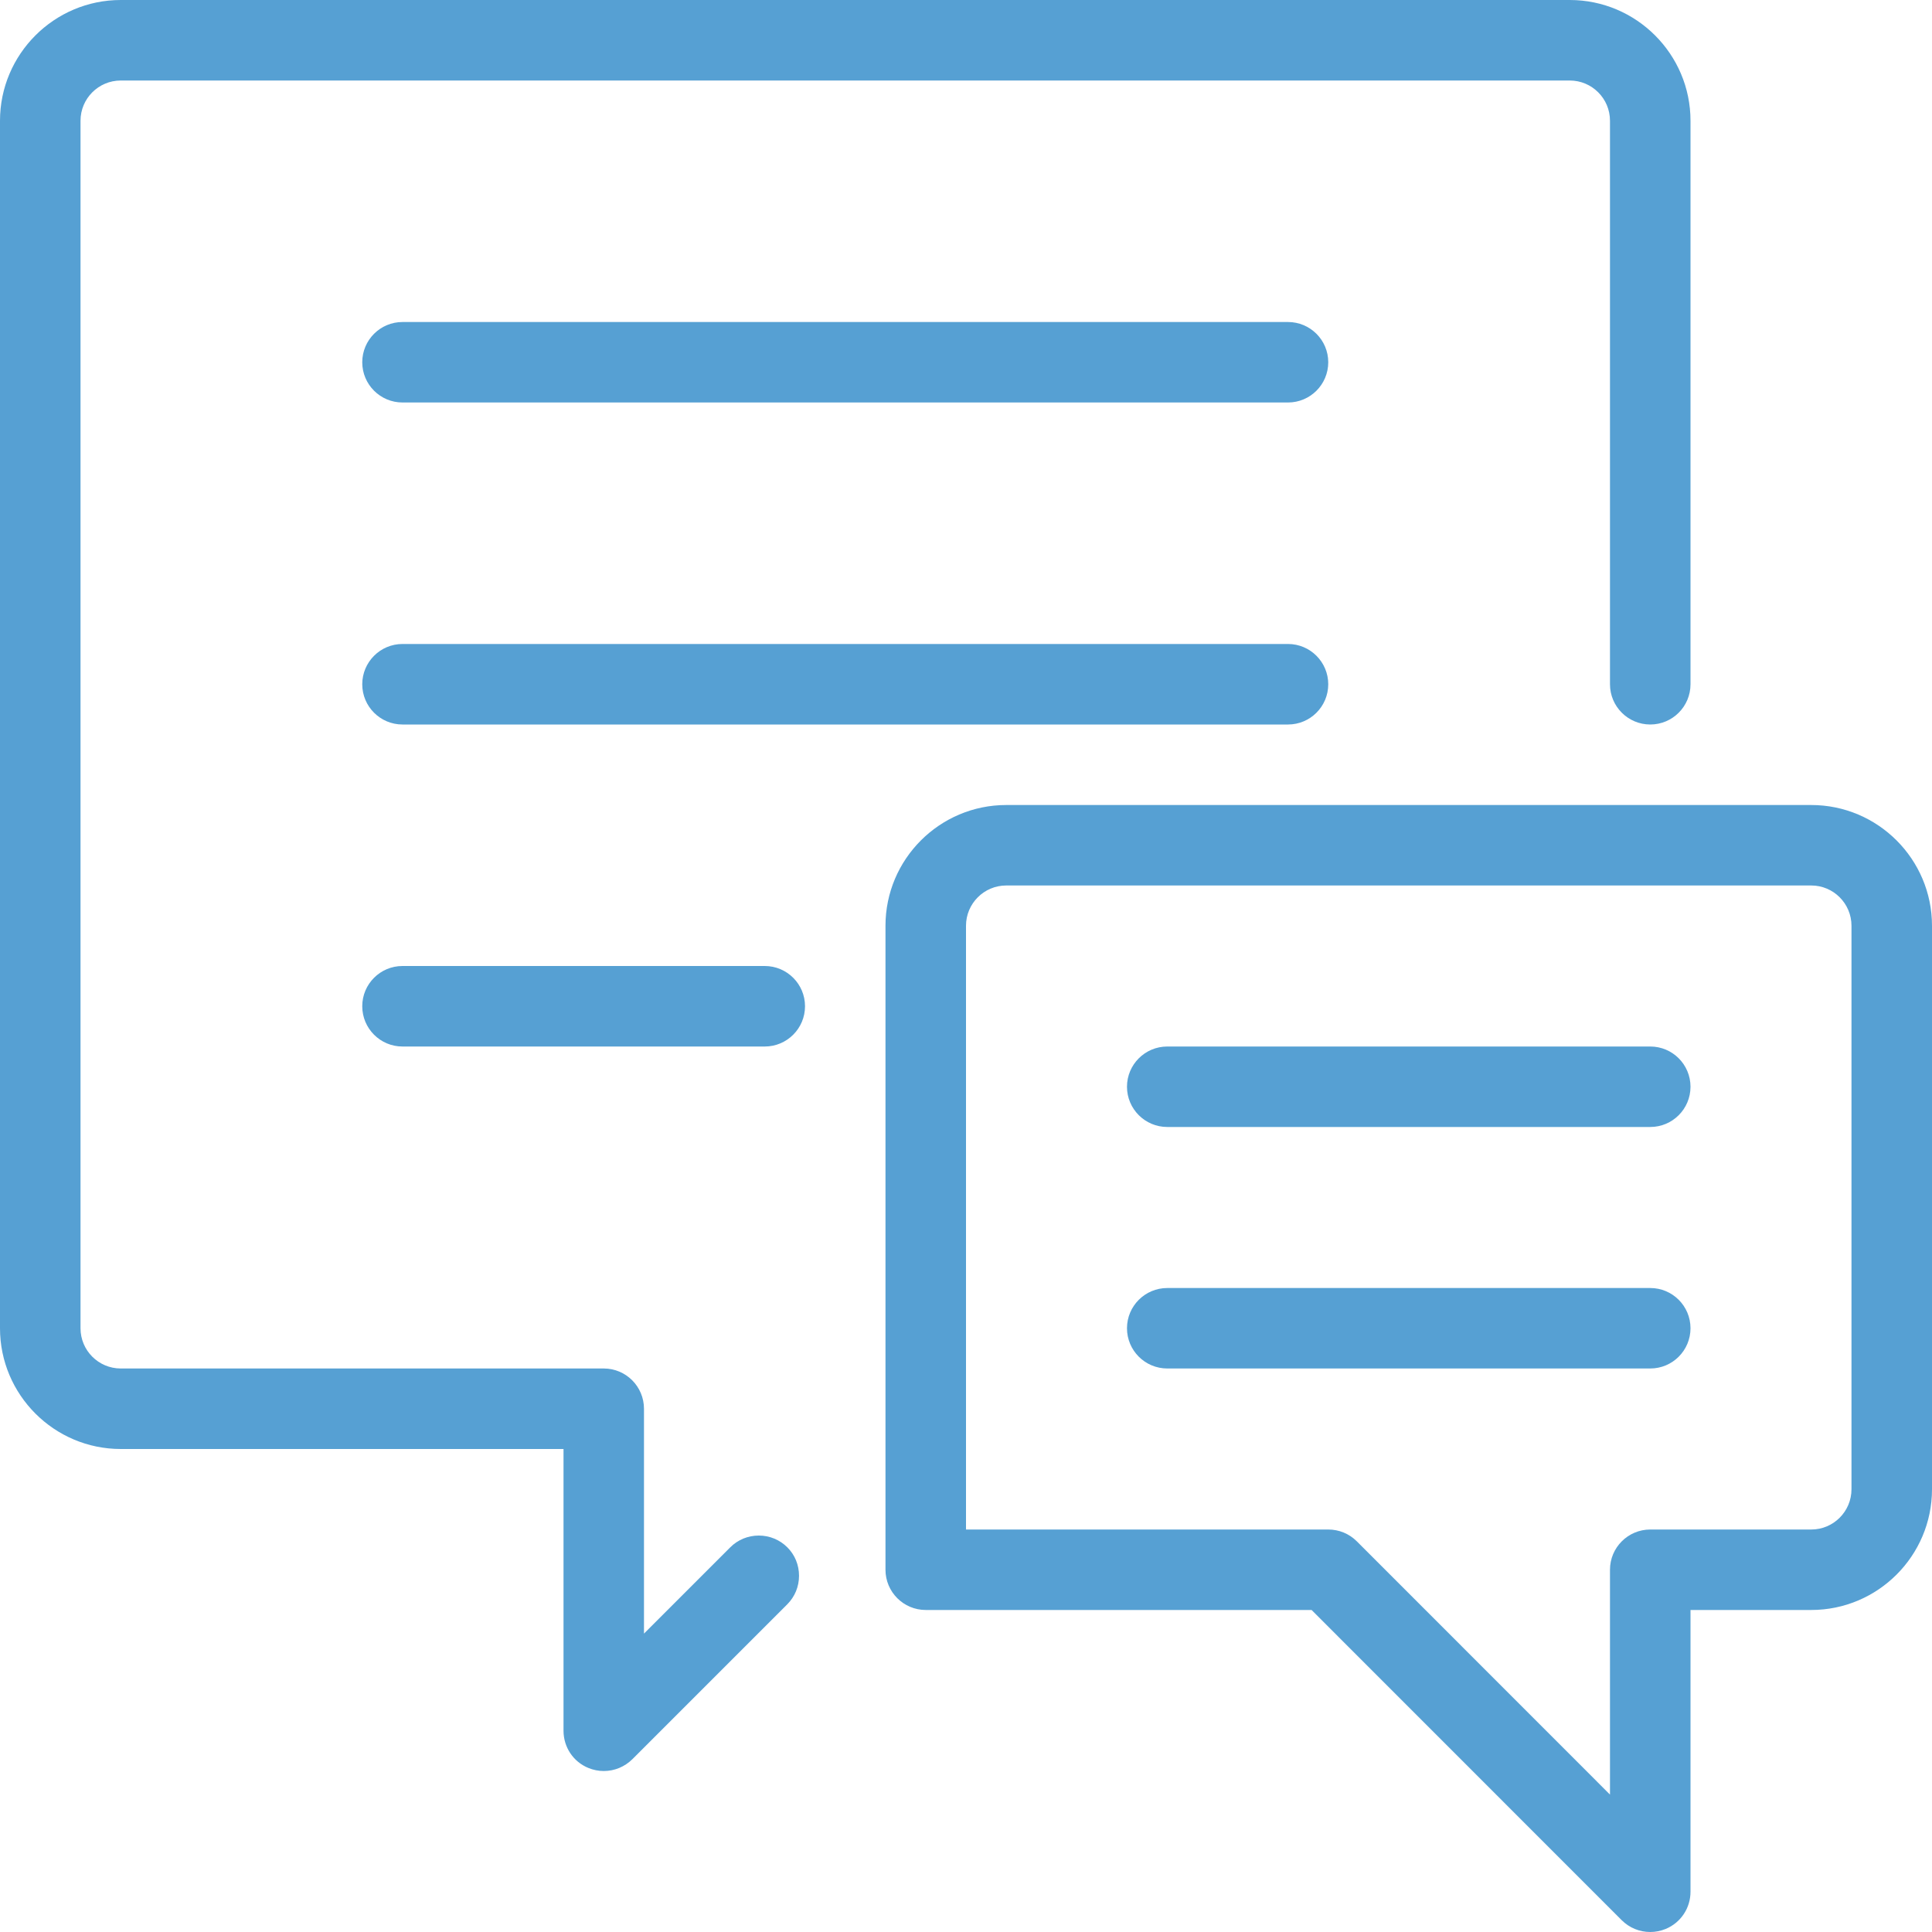
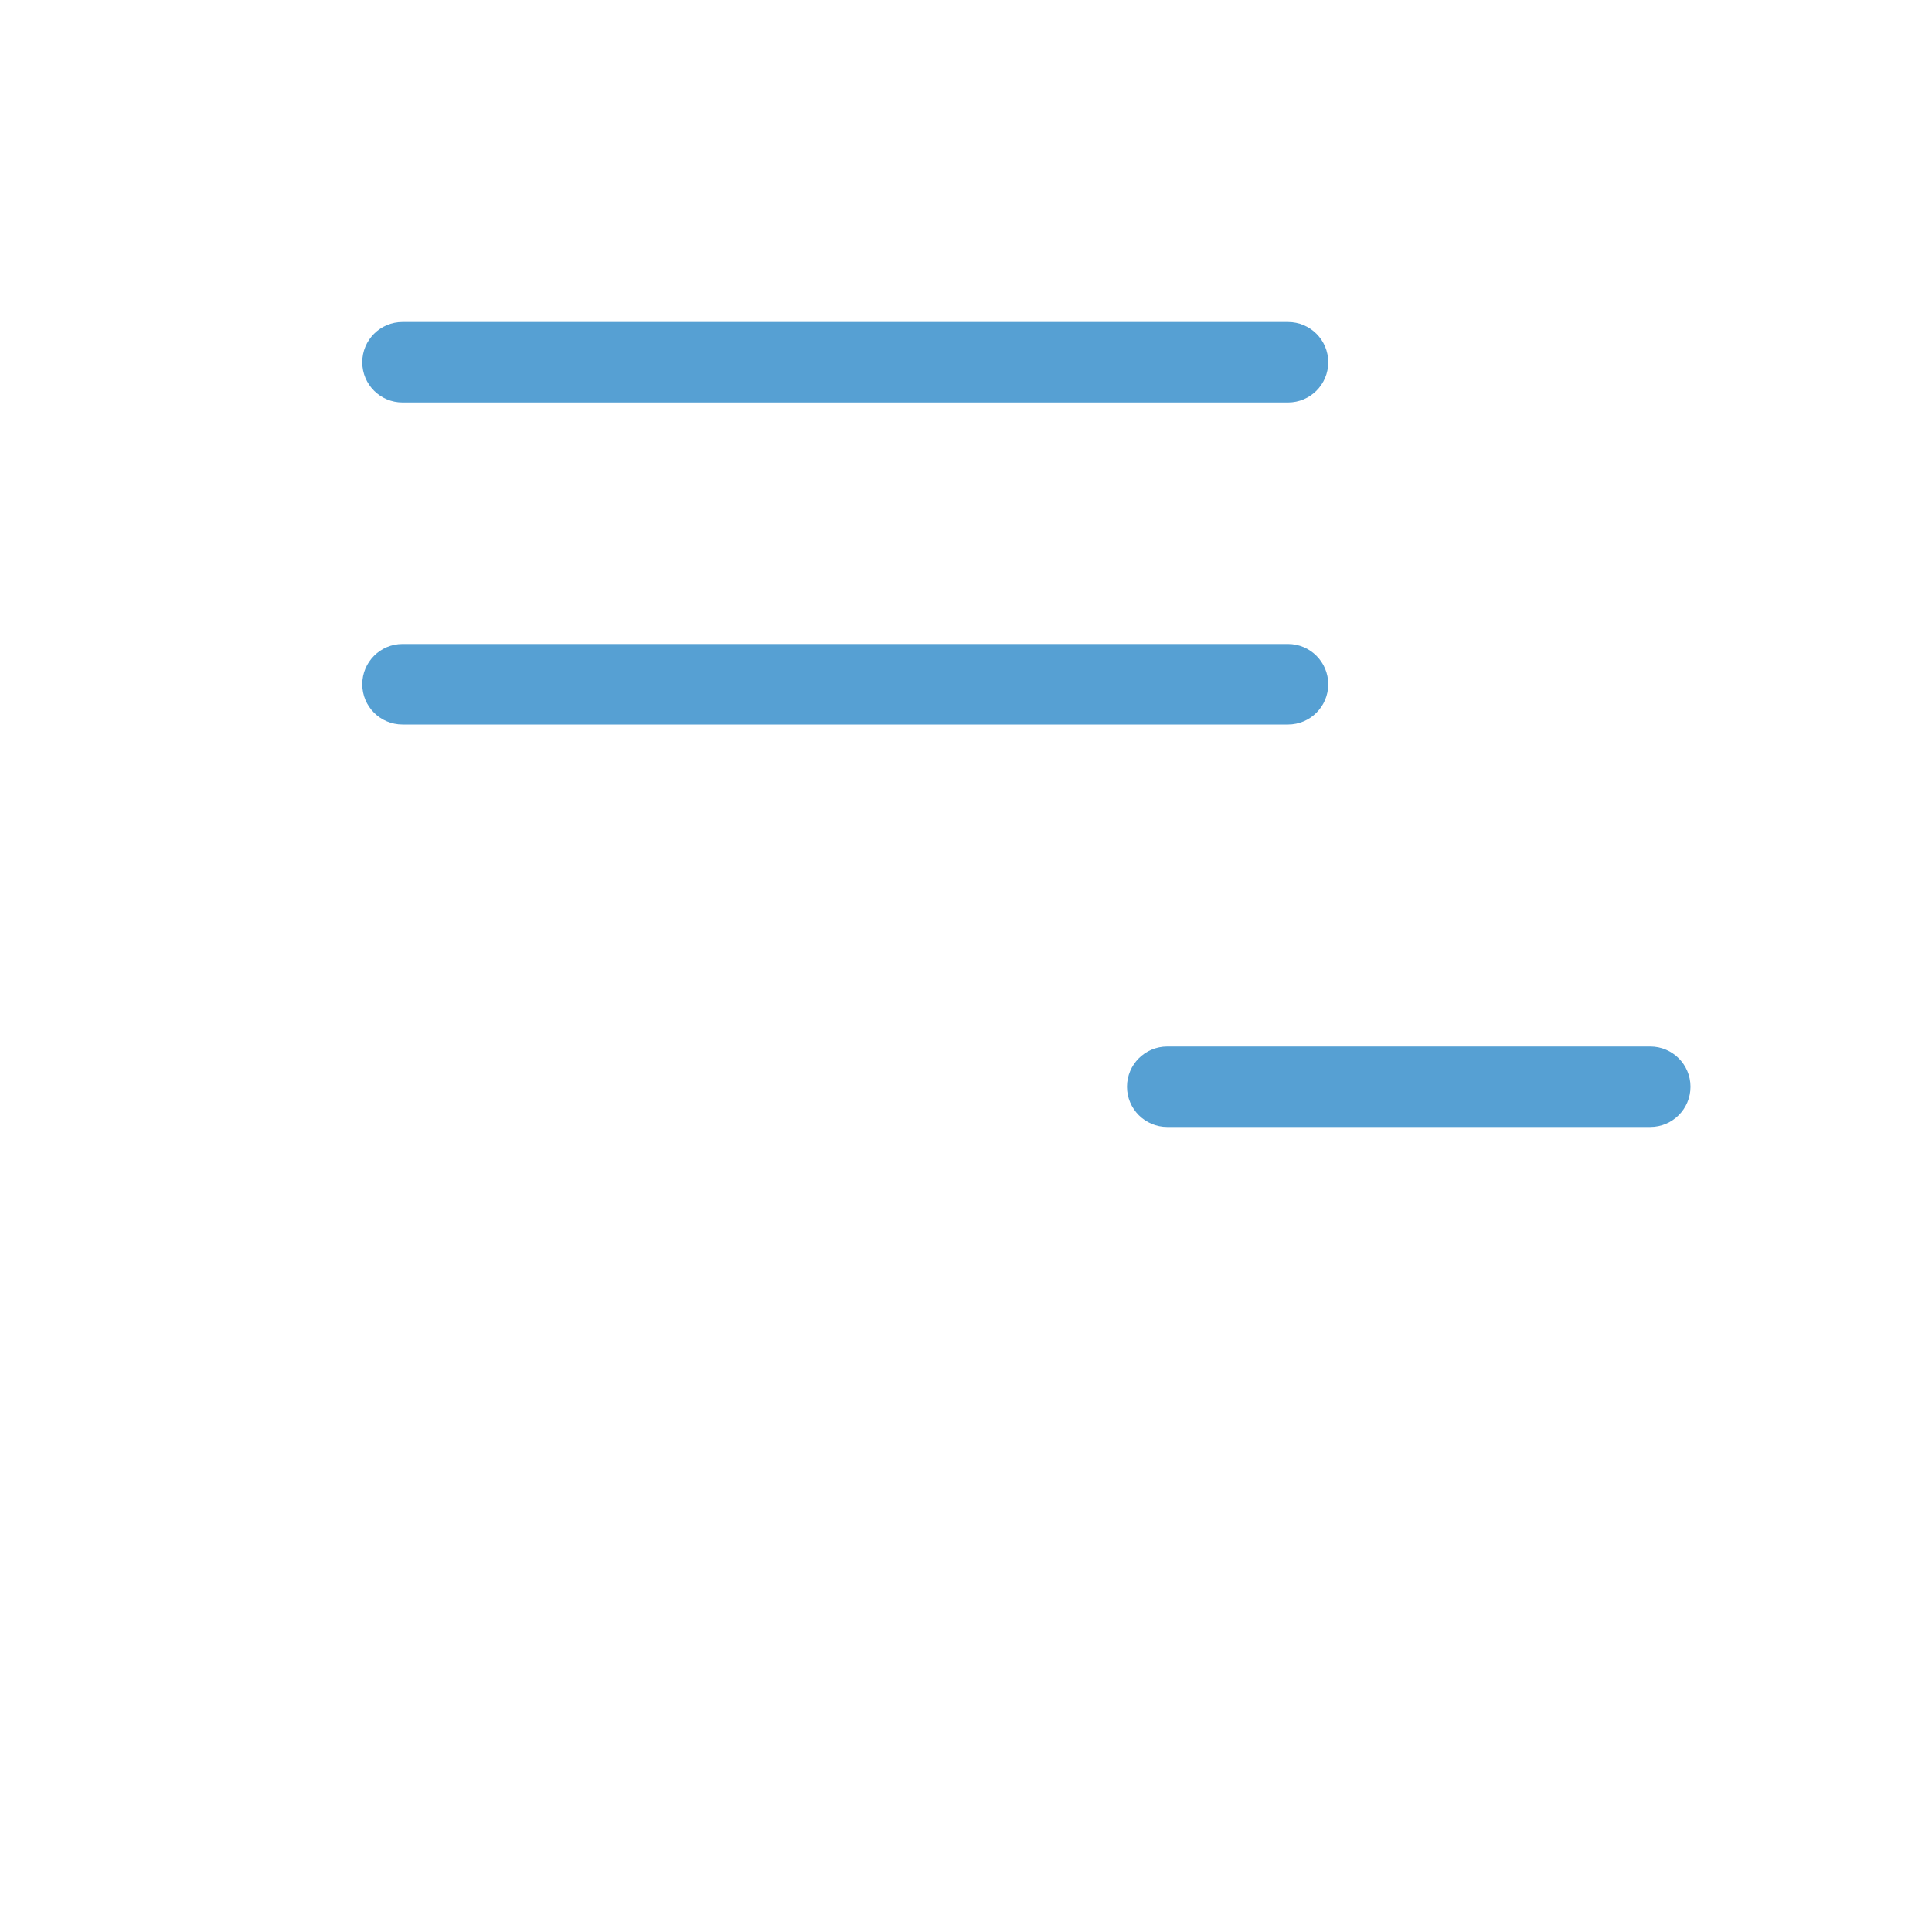
<svg xmlns="http://www.w3.org/2000/svg" width="40" height="40" viewBox="0 0 40 40" fill="none">
-   <path d="M12.5 36.667C12.39 36.667 12.282 36.645 12.18 36.603C11.868 36.475 11.667 36.172 11.667 35.833V30H2.5C1.122 30 0 28.878 0 27.5V2.5C0 1.122 1.122 0 2.5 0H32.5C33.878 0 35 1.122 35 2.5V14.167C35 14.627 34.627 15 34.167 15C33.707 15 33.333 14.627 33.333 14.167V2.5C33.333 2.04 32.96 1.667 32.5 1.667H2.5C2.04 1.667 1.667 2.04 1.667 2.5V27.5C1.667 27.96 2.04 28.333 2.5 28.333H12.5C12.96 28.333 13.333 28.707 13.333 29.167V33.822L15.12 32.035C15.277 31.878 15.487 31.792 15.71 31.792C15.933 31.792 16.142 31.878 16.3 32.035C16.458 32.192 16.543 32.402 16.543 32.625C16.543 32.848 16.457 33.057 16.3 33.215L13.092 36.423C12.932 36.58 12.723 36.667 12.5 36.667Z" fill="#56A0D3" />
-   <path d="M34.167 40C33.943 40 33.735 39.913 33.577 39.757L27.155 33.333H19.167C18.707 33.333 18.333 32.96 18.333 32.5V19.167C18.333 17.788 19.455 16.667 20.833 16.667H37.5C38.878 16.667 40 17.788 40 19.167V30.833C40 32.212 38.878 33.333 37.5 33.333H35V39.167C35 39.505 34.798 39.808 34.485 39.937C34.385 39.978 34.277 40 34.167 40ZM27.5 31.667C27.723 31.667 27.932 31.753 28.09 31.91L33.333 37.155V32.5C33.333 32.04 33.707 31.667 34.167 31.667H37.5C37.96 31.667 38.333 31.293 38.333 30.833V19.167C38.333 18.707 37.96 18.333 37.5 18.333H20.833C20.373 18.333 20 18.707 20 19.167V31.667H27.5Z" fill="#56A0D3" />
  <path d="M8.333 8.333C7.873 8.333 7.5 7.96 7.5 7.5C7.5 7.04 7.873 6.667 8.333 6.667H26.667C27.127 6.667 27.5 7.04 27.5 7.5C27.5 7.96 27.127 8.333 26.667 8.333H8.333Z" fill="#56A0D3" />
  <path d="M8.333 15C7.873 15 7.5 14.627 7.5 14.167C7.5 13.707 7.873 13.333 8.333 13.333H26.667C27.127 13.333 27.5 13.707 27.5 14.167C27.5 14.627 27.127 15 26.667 15H8.333Z" fill="#56A0D3" />
  <path d="M24.167 23.333C23.707 23.333 23.333 22.96 23.333 22.5C23.333 22.04 23.707 21.667 24.167 21.667H34.167C34.627 21.667 35 22.04 35 22.5C35 22.96 34.627 23.333 34.167 23.333H24.167Z" fill="#56A0D3" />
-   <path d="M24.167 28.333C23.707 28.333 23.333 27.96 23.333 27.5C23.333 27.04 23.707 26.667 24.167 26.667H34.167C34.627 26.667 35 27.04 35 27.5C35 27.96 34.627 28.333 34.167 28.333H24.167Z" fill="#56A0D3" />
-   <path d="M8.333 21.667C7.873 21.667 7.5 21.293 7.5 20.833C7.5 20.373 7.873 20 8.333 20H15.833C16.293 20 16.667 20.373 16.667 20.833C16.667 21.293 16.293 21.667 15.833 21.667H8.333Z" fill="#56A0D3" />
</svg>